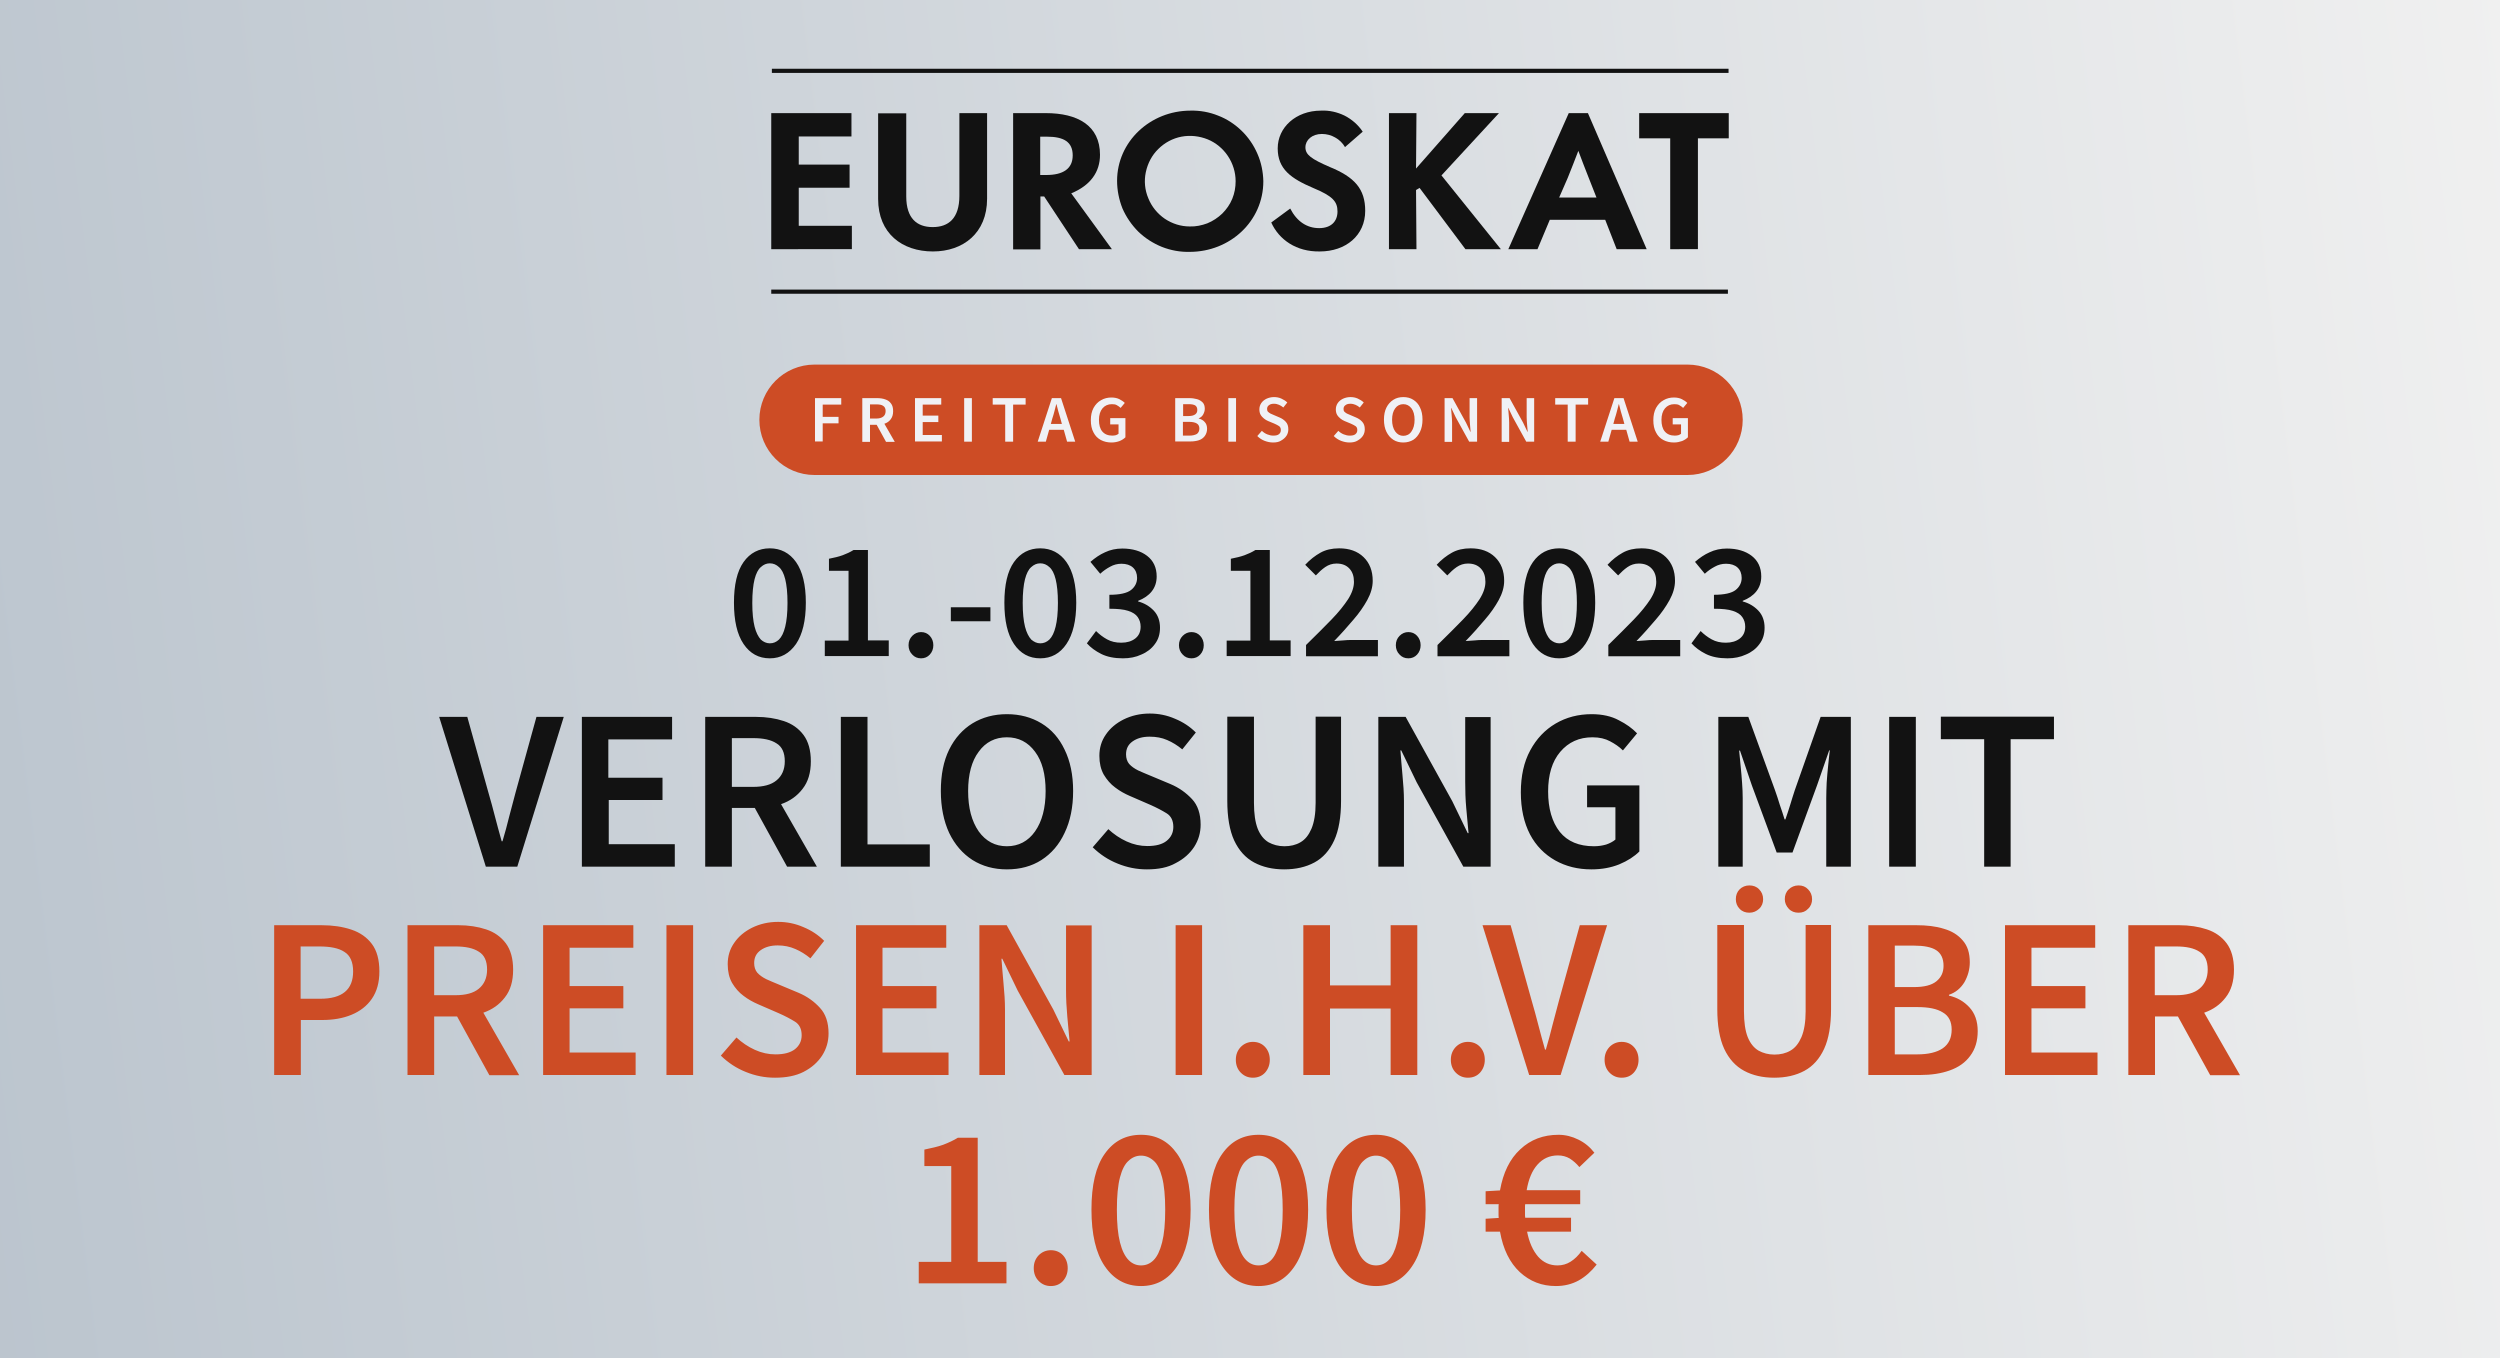
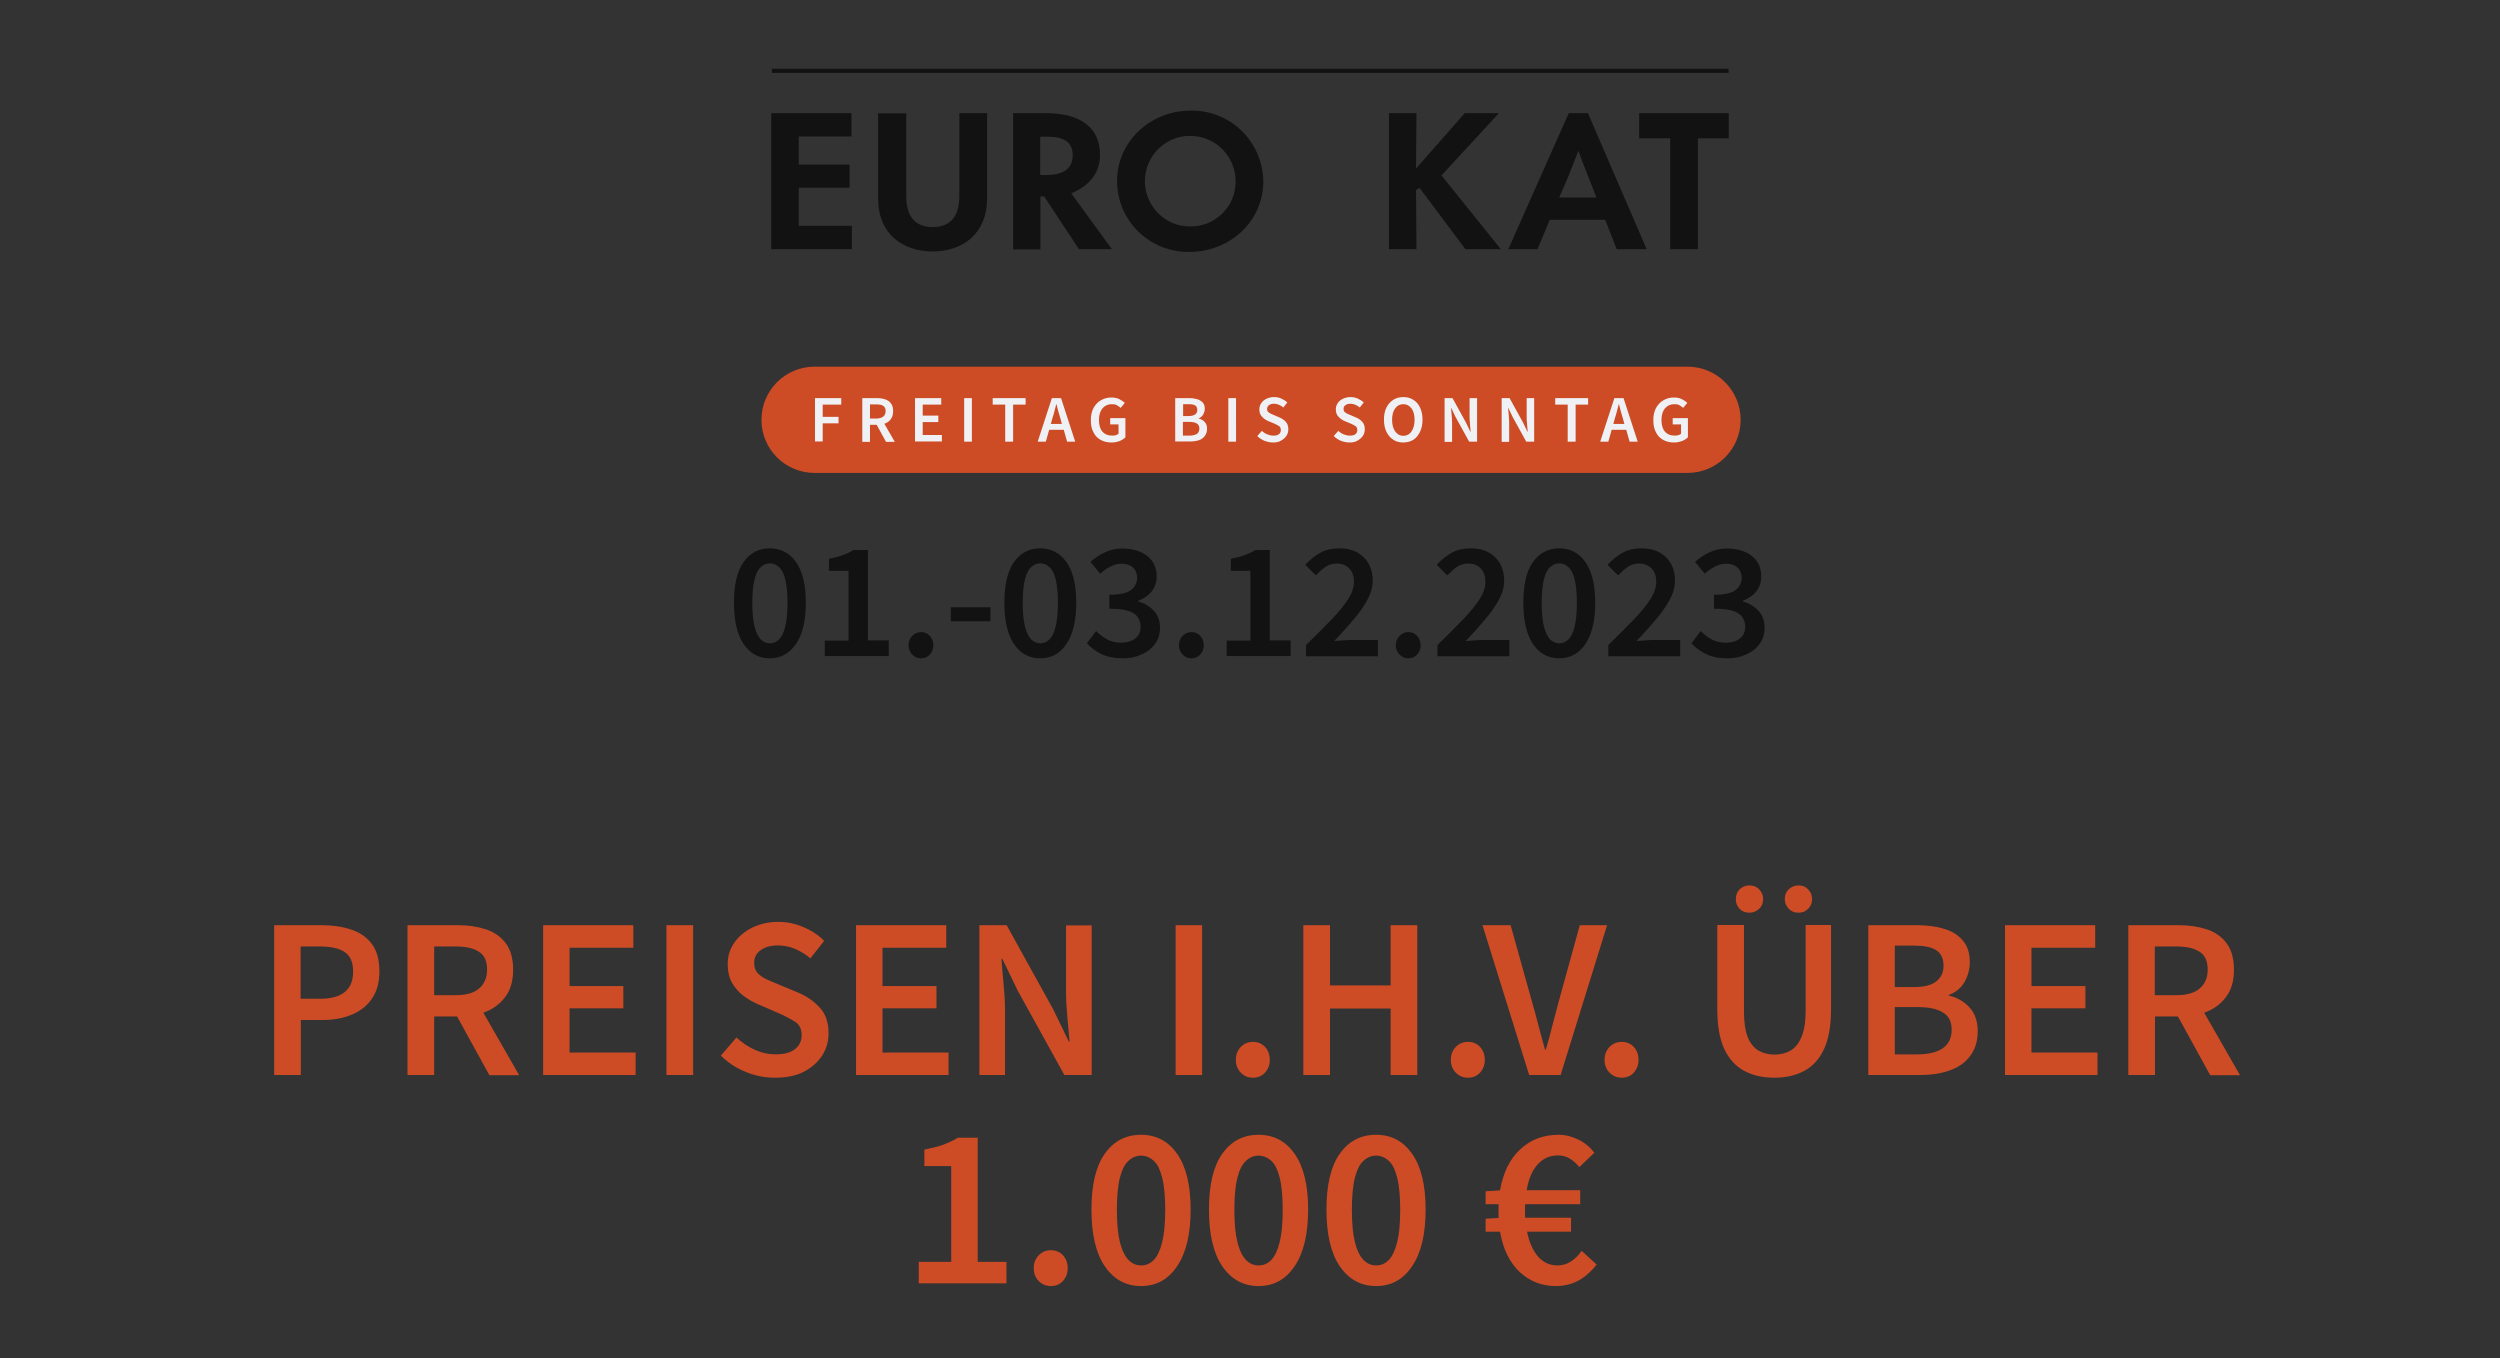
<svg xmlns="http://www.w3.org/2000/svg" version="1.1" id="Layer_1" x="0px" y="0px" viewBox="0 0 1200 652" style="enable-background:new 0 0 1200 652;" xml:space="preserve">
  <rect x="0" y="0" width="1200" height="652" fill="#333333" stroke="none" />
  <style type="text/css">
	.st0{fill:url(#SVGID_1_);}
	.st1{fill:#121212;}
	.st2{fill:#CD4C25;}
	.st3{fill:none;stroke:#CD4C25;stroke-width:2;}
	.st4{fill:#F0F1F5;}
	.st5{fill:none;stroke:#121212;stroke-width:2;stroke-miterlimit:10;}
</style>
  <linearGradient id="SVGID_1_" gradientUnits="userSpaceOnUse" x1="1269.879" y1="682.802" x2="-83.223" y2="515.548" gradientTransform="matrix(1 0 0 -1 0 1200)">
    <stop offset="0" style="stop-color:#F0F0F0" />
    <stop offset="1" style="stop-color:#B8C2CC" />
  </linearGradient>
-   <rect class="st0" width="1200" height="1200" />
  <path class="st1" d="M369.5,316c-5.3,0-9.5-2.3-12.6-6.9c-3.1-4.6-4.6-11.2-4.6-19.8s1.5-15.1,4.6-19.5c3.1-4.4,7.4-6.6,12.6-6.6  s9.5,2.2,12.6,6.6c3.1,4.4,4.7,10.9,4.7,19.5s-1.6,15.2-4.7,19.8C378.9,313.7,374.7,316,369.5,316z M369.5,308.8  c1.7,0,3.1-0.6,4.4-1.8c1.3-1.3,2.3-3.3,3-6.2c0.7-2.8,1.1-6.6,1.1-11.4s-0.4-8.6-1.1-11.4c-0.7-2.8-1.7-4.7-3-5.8  c-1.3-1.2-2.7-1.8-4.4-1.8c-1.6,0-3,0.6-4.3,1.8c-1.3,1.1-2.3,3.1-3,5.8c-0.7,2.8-1.1,6.6-1.1,11.4s0.4,8.6,1.1,11.4  c0.7,2.8,1.8,4.9,3,6.2C366.4,308.1,367.9,308.8,369.5,308.8z M395.9,315v-7.5h11.4V274h-9.4v-5.8c2.5-0.5,4.7-1,6.6-1.7  c1.9-0.7,3.6-1.5,5.2-2.5h6.9v43.4h10v7.5H395.9z M442.1,316c-1.7,0-3.1-0.6-4.2-1.8c-1.2-1.2-1.8-2.7-1.8-4.5s0.6-3.3,1.8-4.5  c1.2-1.2,2.6-1.8,4.2-1.8c1.7,0,3.1,0.6,4.2,1.8s1.7,2.7,1.7,4.5s-0.6,3.3-1.7,4.5C445.2,315.4,443.8,316,442.1,316z M456.4,298.2  v-6.7h19v6.7H456.4z M499.3,316c-5.3,0-9.5-2.3-12.6-6.9c-3.1-4.6-4.6-11.2-4.6-19.8s1.5-15.1,4.6-19.5c3.1-4.4,7.4-6.6,12.6-6.6  s9.5,2.2,12.6,6.6c3.1,4.4,4.7,10.9,4.7,19.5s-1.6,15.2-4.7,19.8C508.8,313.7,504.6,316,499.3,316z M499.3,308.8  c1.7,0,3.1-0.6,4.4-1.8c1.3-1.3,2.3-3.3,3-6.2c0.7-2.8,1.1-6.6,1.1-11.4s-0.4-8.6-1.1-11.4c-0.7-2.8-1.7-4.7-3-5.8  c-1.3-1.2-2.7-1.8-4.4-1.8c-1.6,0-3,0.6-4.3,1.8c-1.3,1.1-2.3,3.1-3,5.8c-0.7,2.8-1.1,6.6-1.1,11.4s0.4,8.6,1.1,11.4s1.8,4.9,3,6.2  C496.3,308.1,497.7,308.8,499.3,308.8z M539,316c-4.1,0-7.6-0.7-10.4-2.1c-2.8-1.4-5.1-3.1-6.9-5.1l4.4-5.9c1.5,1.5,3.3,2.9,5.3,4  c2,1.1,4.2,1.6,6.8,1.6c2.8,0,5-0.7,6.7-2c1.8-1.4,2.6-3.3,2.6-5.7c0-1.8-0.5-3.3-1.4-4.6c-0.9-1.3-2.4-2.3-4.6-3  c-2.1-0.7-5.1-1-9-1v-6.7c5,0,8.5-0.8,10.4-2.3s2.9-3.5,2.9-5.8c0-2.1-0.7-3.8-2-5c-1.3-1.2-3.2-1.8-5.5-1.8c-2,0-3.8,0.5-5.4,1.4  c-1.7,0.9-3.3,2-4.8,3.4l-4.7-5.7c2.2-1.9,4.5-3.5,7-4.6c2.5-1.2,5.3-1.8,8.3-1.8c4.9,0,8.9,1.2,11.9,3.5c3,2.3,4.6,5.6,4.6,9.9  c0,2.8-0.8,5.2-2.4,7.2c-1.5,1.9-3.7,3.4-6.5,4.5v0.3c3,0.8,5.5,2.3,7.5,4.4c2,2.1,3,4.9,3,8.2c0,3.1-0.8,5.7-2.5,7.9  c-1.6,2.2-3.8,3.9-6.5,5C545.3,315.4,542.3,316,539,316z M571.9,316c-1.7,0-3.1-0.6-4.2-1.8c-1.2-1.2-1.8-2.7-1.8-4.5  s0.6-3.3,1.8-4.5c1.2-1.2,2.6-1.8,4.2-1.8c1.7,0,3.1,0.6,4.2,1.8s1.7,2.7,1.7,4.5s-0.6,3.3-1.7,4.5C575,315.4,573.6,316,571.9,316z   M588.8,315v-7.5h11.4V274h-9.4v-5.8c2.5-0.5,4.7-1,6.6-1.7c1.9-0.7,3.6-1.5,5.2-2.5h6.9v43.4h10v7.5H588.8z M626.9,315v-5.4  c4.7-4.6,8.8-8.7,12.2-12.2c3.5-3.6,6.1-6.9,8-9.8c1.9-3,2.8-5.8,2.8-8.3c0-2.7-0.7-4.8-2.2-6.4s-3.5-2.4-6.2-2.4  c-2,0-3.8,0.6-5.4,1.7c-1.6,1.1-3.1,2.5-4.5,4l-5.1-5.1c2.3-2.5,4.8-4.4,7.3-5.8c2.5-1.4,5.5-2.1,9-2.1c4.9,0,8.8,1.4,11.7,4.2  c2.9,2.8,4.4,6.6,4.4,11.4c0,3-0.9,6.1-2.6,9.2c-1.7,3.1-3.9,6.3-6.7,9.5c-2.8,3.3-5.8,6.7-9.2,10.2c1.3-0.1,2.8-0.2,4.3-0.3  c1.5-0.2,2.9-0.2,4.2-0.2h12.5v7.8H626.9z M676,316c-1.7,0-3.1-0.6-4.2-1.8c-1.2-1.2-1.8-2.7-1.8-4.5s0.6-3.3,1.8-4.5  c1.2-1.2,2.6-1.8,4.2-1.8c1.7,0,3.1,0.6,4.2,1.8c1.1,1.2,1.7,2.7,1.7,4.5s-0.6,3.3-1.7,4.5C679.1,315.4,677.7,316,676,316z M690,315  v-5.4c4.7-4.6,8.8-8.7,12.2-12.2c3.5-3.6,6.1-6.9,8-9.8c1.9-3,2.8-5.8,2.8-8.3c0-2.7-0.7-4.8-2.2-6.4s-3.5-2.4-6.2-2.4  c-2,0-3.8,0.6-5.4,1.7c-1.6,1.1-3.1,2.5-4.5,4l-5.1-5.1c2.3-2.5,4.8-4.4,7.3-5.8c2.5-1.4,5.5-2.1,9-2.1c4.9,0,8.8,1.4,11.7,4.2  c2.9,2.8,4.4,6.6,4.4,11.4c0,3-0.9,6.1-2.6,9.2c-1.7,3.1-3.9,6.3-6.7,9.5c-2.8,3.3-5.8,6.7-9.2,10.2c1.3-0.1,2.8-0.2,4.3-0.3  c1.5-0.2,2.9-0.2,4.2-0.2h12.5v7.8H690z M748.4,316c-5.3,0-9.5-2.3-12.6-6.9c-3.1-4.6-4.6-11.2-4.6-19.8s1.5-15.1,4.6-19.5  c3.1-4.4,7.4-6.6,12.6-6.6c5.3,0,9.5,2.2,12.6,6.6c3.1,4.4,4.7,10.9,4.7,19.5s-1.6,15.2-4.7,19.8C757.9,313.7,753.7,316,748.4,316z   M748.4,308.8c1.7,0,3.1-0.6,4.4-1.8c1.3-1.3,2.3-3.3,3-6.2c0.7-2.8,1.1-6.6,1.1-11.4s-0.4-8.6-1.1-11.4c-0.7-2.8-1.7-4.7-3-5.8  c-1.3-1.2-2.7-1.8-4.4-1.8c-1.6,0-3,0.6-4.3,1.8c-1.3,1.1-2.3,3.1-3,5.8c-0.7,2.8-1.1,6.6-1.1,11.4s0.4,8.6,1.1,11.4  c0.7,2.8,1.8,4.9,3,6.2C745.4,308.1,746.8,308.8,748.4,308.8z M772,315v-5.4c4.7-4.6,8.8-8.7,12.2-12.2c3.5-3.6,6.1-6.9,8-9.8  c1.9-3,2.8-5.8,2.8-8.3c0-2.7-0.7-4.8-2.2-6.4s-3.5-2.4-6.2-2.4c-2,0-3.8,0.6-5.4,1.7c-1.6,1.1-3.1,2.5-4.5,4l-5.1-5.1  c2.3-2.5,4.8-4.4,7.3-5.8c2.5-1.4,5.5-2.1,9-2.1c4.9,0,8.8,1.4,11.7,4.2c2.9,2.8,4.4,6.6,4.4,11.4c0,3-0.9,6.1-2.6,9.2  c-1.7,3.1-3.9,6.3-6.7,9.5c-2.8,3.3-5.8,6.7-9.2,10.2c1.3-0.1,2.8-0.2,4.3-0.3c1.5-0.2,2.9-0.2,4.2-0.2h12.5v7.8H772z M829.2,316  c-4.1,0-7.6-0.7-10.4-2.1c-2.8-1.4-5.1-3.1-6.9-5.1l4.4-5.9c1.5,1.5,3.3,2.9,5.3,4c2,1.1,4.2,1.6,6.8,1.6c2.8,0,5-0.7,6.7-2  c1.8-1.4,2.6-3.3,2.6-5.7c0-1.8-0.5-3.3-1.4-4.6c-0.9-1.3-2.4-2.3-4.6-3c-2.1-0.7-5.1-1-9-1v-6.7c5,0,8.5-0.8,10.4-2.3  s2.9-3.5,2.9-5.8c0-2.1-0.7-3.8-2-5c-1.3-1.2-3.2-1.8-5.5-1.8c-2,0-3.8,0.5-5.4,1.4c-1.7,0.9-3.3,2-4.8,3.4l-4.7-5.7  c2.2-1.9,4.5-3.5,7-4.6c2.5-1.2,5.3-1.8,8.3-1.8c4.9,0,8.9,1.2,11.9,3.5c3,2.3,4.6,5.6,4.6,9.9c0,2.8-0.8,5.2-2.4,7.2  c-1.5,1.9-3.7,3.4-6.5,4.5v0.3c3,0.8,5.5,2.3,7.5,4.4s3,4.9,3,8.2c0,3.1-0.8,5.7-2.5,7.9c-1.6,2.2-3.8,3.9-6.5,5  C835.4,315.4,832.5,316,829.2,316z" />
-   <path class="st1" d="M233.2,416l-22.4-71.9h13.5l10.1,36.2c1.2,4,2.2,7.9,3.2,11.7c1,3.7,2,7.7,3.2,11.8h0.4c1.2-4.1,2.3-8,3.2-11.8  c1-3.7,2-7.6,3.1-11.7l10-36.2h13.1L248.3,416H233.2z M279.3,416v-71.9h43.3v10.8h-30.6v18.4H318V384h-25.8v21.2h31.7V416H279.3z   M338.5,416v-71.9h24.3c5,0,9.5,0.7,13.4,2c4,1.3,7.2,3.6,9.5,6.7c2.3,3.1,3.5,7.3,3.5,12.6c0,5.5-1.3,9.9-4,13.3  c-2.6,3.4-6,5.8-10.3,7.3l17.2,30h-14.3l-15.5-28.2h-11V416H338.5z M351.3,377.7h10.2c4.9,0,8.7-1,11.2-3.1c2.6-2.1,4-5.2,4-9.2  c0-4.1-1.3-7-4-8.6c-2.6-1.7-6.3-2.5-11.2-2.5h-10.2V377.7z M403.6,416v-71.9h12.8v61.2h29.9V416H403.6z M483.3,417.3  c-6.2,0-11.7-1.5-16.5-4.5c-4.8-3.1-8.5-7.4-11.2-13c-2.6-5.6-4-12.4-4-20.1c0-7.8,1.3-14.4,4-19.9c2.7-5.5,6.5-9.7,11.2-12.6  c4.8-2.9,10.3-4.4,16.5-4.4c6.3,0,11.8,1.5,16.6,4.4c4.8,2.9,8.5,7.1,11.1,12.6c2.7,5.5,4.1,12.1,4.1,19.9c0,7.8-1.4,14.5-4.1,20.1  c-2.6,5.6-6.3,9.9-11.1,13C495.2,415.8,489.7,417.3,483.3,417.3z M483.3,406.2c5.6,0,10.2-2.4,13.5-7.1c3.4-4.8,5.1-11.3,5.1-19.4  c0-8.1-1.7-14.4-5.1-18.9c-3.4-4.6-7.9-6.9-13.5-6.9c-5.6,0-10.2,2.3-13.5,6.9c-3.4,4.5-5.1,10.9-5.1,18.9c0,8.1,1.7,14.5,5.1,19.4  C473.2,403.8,477.7,406.2,483.3,406.2z M550.5,417.3c-4.8,0-9.5-0.9-14.1-2.8c-4.5-1.8-8.4-4.4-11.9-7.8l7.5-8.7  c2.6,2.4,5.5,4.4,8.8,5.9c3.3,1.5,6.6,2.2,9.9,2.2c4.1,0,7.2-0.8,9.3-2.5c2.1-1.7,3.2-3.9,3.2-6.7c0-3-1.1-5.2-3.2-6.5  c-2.1-1.3-4.7-2.7-7.9-4.1l-9.9-4.3c-2.3-1-4.7-2.3-6.9-4c-2.2-1.6-4-3.7-5.5-6.2c-1.4-2.5-2.1-5.5-2.1-9c0-3.8,1-7.2,3.1-10.2  c2.1-3.1,5-5.5,8.6-7.3c3.7-1.8,7.8-2.8,12.5-2.8c4.2,0,8.2,0.8,12.1,2.5c3.9,1.6,7.2,3.8,10,6.6l-6.5,8.1c-2.3-1.9-4.7-3.4-7.3-4.5  c-2.5-1.1-5.3-1.6-8.4-1.6c-3.4,0-6.1,0.8-8.2,2.3c-2.1,1.5-3.1,3.5-3.1,6.2c0,1.8,0.5,3.4,1.5,4.6c1.1,1.2,2.5,2.2,4.3,3.1  c1.8,0.8,3.6,1.6,5.6,2.4l9.8,4.1c4.3,1.8,7.7,4.3,10.5,7.3c2.7,2.9,4.1,7,4.1,12.2c0,3.9-1,7.4-3.1,10.7c-2.1,3.2-5,5.8-8.9,7.8  C560.6,416.4,556,417.3,550.5,417.3z M616.4,417.3c-5.5,0-10.3-1.1-14.4-3.3c-4.1-2.2-7.3-5.7-9.6-10.6c-2.2-4.8-3.3-11.2-3.3-19  v-40.4h12.8v41.4c0,5.2,0.6,9.3,1.8,12.4c1.2,3,3,5.2,5.2,6.5c2.2,1.2,4.7,1.9,7.6,1.9c2.9,0,5.5-0.6,7.7-1.9c2.3-1.3,4-3.5,5.3-6.5  c1.3-3.1,2-7.2,2-12.4v-41.4h12.2v40.4c0,7.8-1.1,14.2-3.3,19s-5.4,8.4-9.5,10.6C626.8,416.2,622,417.3,616.4,417.3z M661.6,416  v-71.9h13.1l22.4,40.5l7.4,15.3h0.4c-0.3-3.7-0.7-7.7-1.1-12c-0.4-4.3-0.5-8.5-0.5-12.5v-31.2h12.2V416h-13.1l-22.4-40.5l-7.4-15.3  h-0.4c0.3,3.8,0.6,7.8,1,12c0.4,4.2,0.7,8.3,0.7,12.3V416H661.6z M763.9,417.3c-6.5,0-12.2-1.4-17.4-4.3c-5.1-2.9-9.2-7-12.1-12.5  c-2.9-5.6-4.4-12.3-4.4-20.2c0-7.8,1.5-14.6,4.5-20.1c3-5.6,7.1-9.9,12.2-12.9c5.1-3,10.9-4.5,17.3-4.5c5.1,0,9.5,1,13,2.9  c3.6,1.8,6.5,3.9,8.8,6.3l-6.8,8.2c-1.8-1.8-3.9-3.2-6.2-4.4c-2.2-1.2-5-1.9-8.4-1.9c-6.4,0-11.5,2.3-15.5,7c-3.9,4.6-5.8,11-5.8,19  c0,8.2,1.9,14.7,5.6,19.4c3.7,4.6,9.2,6.9,16.4,6.9c2.1,0,4-0.3,5.8-0.8c1.8-0.6,3.3-1.4,4.5-2.4v-15.5h-13.6v-10.5h25.1v31.7  c-2.4,2.4-5.6,4.5-9.7,6.2C773.2,416.5,768.8,417.3,763.9,417.3z M824.8,416v-71.9h14.4l12.8,35.2c0.8,2.3,1.6,4.6,2.3,7  c0.8,2.3,1.6,4.7,2.3,7h0.4c0.8-2.3,1.6-4.7,2.3-7c0.7-2.4,1.5-4.8,2.2-7l12.4-35.2h14.5V416h-11.8v-32.9c0-2.3,0.1-4.7,0.2-7.4  c0.2-2.7,0.4-5.4,0.7-8.1c0.3-2.7,0.5-5.2,0.8-7.4H878l-5.8,16.7l-11.8,32.3h-7.6L840.9,377l-5.7-16.7h-0.4c0.2,2.2,0.4,4.7,0.7,7.4  c0.3,2.7,0.5,5.4,0.7,8.1c0.2,2.6,0.3,5.1,0.3,7.4V416H824.8z M906.8,416v-71.9h12.8V416H906.8z M952.4,416v-61.2h-20.8v-10.8h54.3  v10.8h-20.8V416H952.4z" />
  <path class="st2" d="M131.6,516v-71.9h22.7c5.4,0,10.1,0.7,14.3,2.1c4.2,1.4,7.5,3.7,9.9,6.9s3.6,7.6,3.6,13.2  c0,5.3-1.2,9.6-3.6,13.1s-5.7,6-9.8,7.7c-4.1,1.7-8.8,2.5-14,2.5h-10.3V516H131.6z M144.3,479.4h9.4c10.6,0,15.8-4.4,15.8-13.1  c0-4.5-1.4-7.7-4.2-9.4c-2.7-1.8-6.7-2.6-12.1-2.6h-8.9V479.4z M195.6,516v-71.9h24.3c5,0,9.5,0.7,13.4,2c4,1.3,7.2,3.6,9.5,6.7  c2.3,3.1,3.5,7.3,3.5,12.7c0,5.5-1.3,9.9-4,13.3c-2.6,3.4-6,5.8-10.3,7.3l17.2,30h-14.3l-15.5-28.2h-11V516H195.6z M208.4,477.7  h10.2c4.9,0,8.7-1,11.2-3.1c2.6-2.1,4-5.2,4-9.2c0-4.1-1.3-7-4-8.6c-2.6-1.7-6.3-2.5-11.2-2.5h-10.2V477.7z M260.7,516v-71.9H304  v10.8h-30.6v18.4h25.8V484h-25.8v21.2h31.7V516H260.7z M319.9,516v-71.9h12.8V516H319.9z M372,517.3c-4.8,0-9.5-0.9-14.1-2.8  c-4.5-1.8-8.4-4.4-11.9-7.8l7.5-8.7c2.6,2.4,5.5,4.4,8.8,5.9c3.3,1.5,6.6,2.2,9.9,2.2c4.1,0,7.2-0.8,9.4-2.5  c2.1-1.7,3.2-3.9,3.2-6.7c0-3-1.1-5.2-3.2-6.5c-2.1-1.3-4.7-2.7-7.9-4.1l-9.9-4.3c-2.3-1-4.7-2.3-6.9-4c-2.2-1.6-4-3.7-5.5-6.2  c-1.4-2.5-2.1-5.5-2.1-9c0-3.8,1-7.2,3.1-10.2c2.1-3.1,5-5.5,8.6-7.3c3.7-1.8,7.8-2.8,12.5-2.8c4.2,0,8.2,0.8,12.1,2.5  c3.9,1.6,7.2,3.8,10,6.6L389,460c-2.3-1.9-4.7-3.4-7.3-4.5c-2.5-1.1-5.3-1.7-8.4-1.7c-3.4,0-6.1,0.8-8.2,2.3  c-2.1,1.5-3.1,3.5-3.1,6.2c0,1.8,0.5,3.4,1.5,4.6c1.1,1.2,2.5,2.2,4.3,3.1c1.8,0.8,3.6,1.6,5.6,2.4l9.8,4.1  c4.3,1.8,7.7,4.3,10.4,7.3c2.7,2.9,4.1,7,4.1,12.2c0,3.9-1,7.4-3.1,10.7c-2.1,3.2-5,5.8-8.9,7.8C382,516.4,377.4,517.3,372,517.3z   M410.9,516v-71.9h43.3v10.8h-30.6v18.4h25.9V484h-25.9v21.2h31.7V516H410.9z M470.1,516v-71.9h13.1l22.4,40.5l7.4,15.3h0.4  c-0.3-3.7-0.7-7.7-1.1-12c-0.4-4.3-0.6-8.5-0.6-12.5v-31.2H524V516h-13.1l-22.4-40.5l-7.4-15.3h-0.4c0.3,3.8,0.6,7.8,1,12  c0.4,4.2,0.7,8.3,0.7,12.3V516H470.1z M564.3,516v-71.9H577V516H564.3z M601.4,517.3c-2.3,0-4.2-0.8-5.8-2.4  c-1.6-1.6-2.4-3.7-2.4-6.2s0.8-4.5,2.4-6.2c1.6-1.6,3.6-2.4,5.8-2.4c2.3,0,4.3,0.8,5.8,2.4c1.5,1.6,2.3,3.7,2.3,6.2  s-0.8,4.5-2.3,6.2C605.7,516.5,603.7,517.3,601.4,517.3z M625.6,516v-71.9h12.8V473h29.1v-28.9h12.8V516h-12.8v-31.9h-29.1V516  H625.6z M704.6,517.3c-2.3,0-4.2-0.8-5.8-2.4c-1.6-1.6-2.4-3.7-2.4-6.2s0.8-4.5,2.4-6.2c1.6-1.6,3.6-2.4,5.8-2.4  c2.3,0,4.3,0.8,5.8,2.4c1.5,1.6,2.3,3.7,2.3,6.2s-0.8,4.5-2.3,6.2C708.9,516.5,707,517.3,704.6,517.3z M734,516l-22.4-71.9h13.5  l10.1,36.2c1.2,4,2.2,7.9,3.2,11.7c1,3.7,2,7.7,3.2,11.8h0.4c1.2-4.1,2.3-8,3.2-11.8c1-3.7,2-7.6,3.1-11.7l10-36.2h13.1L749.1,516  H734z M778.4,517.3c-2.3,0-4.2-0.8-5.8-2.4c-1.6-1.6-2.4-3.7-2.4-6.2s0.8-4.5,2.4-6.2c1.6-1.6,3.6-2.4,5.8-2.4  c2.3,0,4.3,0.8,5.8,2.4c1.5,1.6,2.3,3.7,2.3,6.2s-0.8,4.5-2.3,6.2C782.7,516.5,780.8,517.3,778.4,517.3z M851.6,517.3  c-5.5,0-10.3-1.1-14.4-3.3c-4.1-2.2-7.3-5.7-9.6-10.6c-2.2-4.8-3.3-11.2-3.3-19v-40.4h12.8v41.4c0,5.2,0.6,9.4,1.8,12.4  c1.2,3,3,5.2,5.2,6.5c2.2,1.2,4.7,1.9,7.6,1.9c2.9,0,5.5-0.6,7.7-1.9c2.3-1.3,4-3.5,5.3-6.5c1.3-3.1,2-7.2,2-12.4v-41.4h12.2v40.4  c0,7.8-1.1,14.2-3.3,19c-2.2,4.8-5.4,8.4-9.5,10.6C862,516.2,857.2,517.3,851.6,517.3z M839.7,438.1c-1.9,0-3.5-0.6-4.7-1.9  c-1.2-1.2-1.8-2.8-1.8-4.6c0-1.9,0.6-3.5,1.8-4.7c1.2-1.2,2.8-1.9,4.7-1.9s3.5,0.6,4.7,1.9c1.2,1.2,1.9,2.8,1.9,4.7  c0,1.8-0.6,3.4-1.9,4.6S841.6,438.1,839.7,438.1z M863.3,438.1c-1.9,0-3.5-0.6-4.7-1.9s-1.9-2.8-1.9-4.6c0-1.9,0.6-3.5,1.9-4.7  c1.2-1.2,2.8-1.9,4.7-1.9c1.9,0,3.4,0.6,4.6,1.9c1.2,1.2,1.9,2.8,1.9,4.7c0,1.8-0.6,3.4-1.9,4.6  C866.7,437.5,865.2,438.1,863.3,438.1z M896.8,516v-71.9h23c5,0,9.4,0.5,13.2,1.7c3.9,1.1,6.9,3,9.1,5.6c2.3,2.6,3.4,6,3.4,10.5  c0,3.4-0.9,6.6-2.6,9.6c-1.8,2.9-4.2,4.9-7.4,6v0.4c4,0.9,7.2,2.8,9.8,5.6c2.6,2.8,4,6.6,4,11.4c0,4.8-1.2,8.7-3.6,11.9  c-2.3,3.2-5.6,5.5-9.8,7c-4.2,1.5-8.9,2.2-14.2,2.2H896.8z M909.5,473.8h9.1c5,0,8.6-0.9,10.9-2.8s3.4-4.3,3.4-7.4  c0-3.5-1.2-6-3.5-7.5c-2.3-1.5-5.9-2.2-10.6-2.2h-9.3V473.8z M909.5,506.1h10.8c5.3,0,9.4-1,12.2-2.9c2.9-2,4.3-5,4.3-9  c0-3.8-1.4-6.6-4.2-8.2c-2.8-1.8-6.9-2.6-12.3-2.6h-10.8V506.1z M962.4,516v-71.9h43.3v10.8h-30.6v18.4h25.9V484h-25.9v21.2h31.7  V516H962.4z M1021.6,516v-71.9h24.3c5,0,9.5,0.7,13.4,2c4,1.3,7.2,3.6,9.5,6.7c2.3,3.1,3.5,7.3,3.5,12.7c0,5.5-1.3,9.9-4,13.3  c-2.6,3.4-6,5.8-10.3,7.3l17.2,30h-14.3l-15.5-28.2h-11V516H1021.6z M1034.3,477.7h10.2c4.9,0,8.7-1,11.2-3.1c2.6-2.1,4-5.2,4-9.2  c0-4.1-1.3-7-4-8.6c-2.6-1.7-6.3-2.5-11.2-2.5h-10.2V477.7z M441,616v-10.3h15.6v-46h-12.9v-7.9c3.4-0.7,6.5-1.4,9-2.3  c2.6-1,5-2.1,7.1-3.4h9.5v59.6h13.8V616H441z M504.4,617.3c-2.3,0-4.2-0.8-5.8-2.4c-1.6-1.6-2.4-3.7-2.4-6.2s0.8-4.5,2.4-6.2  c1.6-1.6,3.6-2.4,5.8-2.4c2.3,0,4.3,0.8,5.8,2.4c1.5,1.6,2.3,3.7,2.3,6.2s-0.8,4.5-2.3,6.2C508.7,616.5,506.8,617.3,504.4,617.3z   M547.7,617.3c-7.3,0-13.1-3.2-17.4-9.5c-4.3-6.3-6.4-15.4-6.4-27.2s2.1-20.8,6.4-26.8c4.3-6.1,10.1-9.1,17.4-9.1s13,3,17.3,9.1  c4.3,6.1,6.5,15,6.5,26.8s-2.2,20.9-6.5,27.2C560.7,614.2,555,617.3,547.7,617.3z M547.7,607.4c2.3,0,4.3-0.8,6-2.5  c1.8-1.8,3.1-4.6,4.1-8.5c1-3.9,1.5-9.1,1.5-15.7s-0.5-11.8-1.5-15.6c-1-3.8-2.3-6.5-4.1-8c-1.8-1.6-3.8-2.4-6-2.4  c-2.2,0-4.2,0.8-5.9,2.4c-1.8,1.5-3.2,4.2-4.2,8s-1.5,9-1.5,15.6s0.5,11.8,1.5,15.7c1,3.9,2.4,6.7,4.2,8.5  C543.5,606.6,545.5,607.4,547.7,607.4z M604.1,617.3c-7.3,0-13.1-3.2-17.4-9.5c-4.3-6.3-6.4-15.4-6.4-27.2s2.1-20.8,6.4-26.8  c4.3-6.1,10.1-9.1,17.4-9.1c7.3,0,13,3,17.3,9.1c4.3,6.1,6.5,15,6.5,26.8s-2.2,20.9-6.5,27.2C617.1,614.2,611.4,617.3,604.1,617.3z   M604.1,607.4c2.3,0,4.3-0.8,6-2.5c1.8-1.8,3.1-4.6,4.1-8.5c1-3.9,1.5-9.1,1.5-15.7s-0.5-11.8-1.5-15.6c-1-3.8-2.3-6.5-4.1-8  c-1.8-1.6-3.8-2.4-6-2.4c-2.2,0-4.2,0.8-5.9,2.4c-1.8,1.5-3.2,4.2-4.2,8c-1,3.8-1.5,9-1.5,15.6s0.5,11.8,1.5,15.7  c1,3.9,2.4,6.7,4.2,8.5C599.9,606.6,601.9,607.4,604.1,607.4z M660.5,617.3c-7.3,0-13.1-3.2-17.4-9.5c-4.3-6.3-6.4-15.4-6.4-27.2  s2.1-20.8,6.4-26.8c4.3-6.1,10.1-9.1,17.4-9.1s13,3,17.3,9.1c4.3,6.1,6.5,15,6.5,26.8s-2.2,20.9-6.5,27.2  C673.5,614.2,667.8,617.3,660.5,617.3z M660.5,607.4c2.3,0,4.3-0.8,6-2.5c1.8-1.8,3.1-4.6,4.1-8.5c1-3.9,1.5-9.1,1.5-15.7  s-0.5-11.8-1.5-15.6c-1-3.8-2.3-6.5-4.1-8c-1.8-1.6-3.8-2.4-6-2.4c-2.2,0-4.2,0.8-5.9,2.4c-1.8,1.5-3.2,4.2-4.2,8  c-1,3.8-1.5,9-1.5,15.6s0.5,11.8,1.5,15.7c1,3.9,2.4,6.7,4.2,8.5C656.3,606.6,658.3,607.4,660.5,607.4z M746.8,617.3  c-6.7,0-12.4-2.2-17.3-6.7c-4.8-4.5-8-10.9-9.5-19.4h-6.9v-6.2l6.3-0.4c-0.1-0.6-0.1-1.1-0.1-1.7c0-0.6,0-1.2,0-1.8  c0-0.6,0-1.1,0-1.6s0-1,0.1-1.5h-6.3v-6.2l6.9-0.4c1.5-8.5,4.7-15.1,9.7-19.7c5-4.7,11.1-7,18.4-7c3.3,0,6.5,0.8,9.5,2.3  c3.1,1.5,5.6,3.6,7.7,6.3l-7.2,6.9c-1.4-1.7-2.9-3-4.6-4.1c-1.7-1-3.6-1.5-5.7-1.5c-4,0-7.2,1.5-9.8,4.4c-2.6,2.9-4.3,7-5.2,12.3  h25.7v6.7h-26.4c-0.1,0.4-0.1,0.9-0.1,1.3s0,0.9,0,1.4c0,0.7,0,1.3,0,2c0,0.6,0,1.2,0.1,1.8h22v6.7H733c1,5.1,2.8,9.1,5.3,12  c2.5,2.8,5.6,4.2,9.3,4.2c2.3,0,4.4-0.6,6.3-1.8c1.9-1.2,3.7-2.9,5.3-5.2l7.2,6.6c-2.5,3.2-5.4,5.8-8.6,7.6  C754.5,616.4,750.9,617.3,746.8,617.3z" />
  <path class="st2" d="M391,176h419c14.1,0,25.5,11.4,25.5,25.5l0,0c0,14.1-11.4,25.5-25.5,25.5H391c-14.1,0-25.5-11.4-25.5-25.5l0,0  C365.5,187.4,376.9,176,391,176z" />
-   <path class="st3" d="M391,176h419c14.1,0,25.5,11.4,25.5,25.5l0,0c0,14.1-11.4,25.5-25.5,25.5H391c-14.1,0-25.5-11.4-25.5-25.5l0,0  C365.5,187.4,376.9,176,391,176z" />
  <path class="st4" d="M391.2,212v-20.9h12.6v3.1h-8.9v5.9h7.6v3.1h-7.6v8.7H391.2z M413.9,212v-20.9h7.1c1.4,0,2.8,0.2,3.9,0.6  c1.2,0.4,2.1,1,2.8,2c0.7,0.9,1,2.1,1,3.7c0,1.6-0.4,2.9-1.2,3.9c-0.7,1-1.8,1.7-3,2.1l5,8.7h-4.2l-4.5-8.2h-3.2v8.2H413.9z   M417.6,200.9h3c1.4,0,2.5-0.3,3.3-0.9c0.8-0.6,1.2-1.5,1.2-2.7c0-1.2-0.4-2-1.2-2.5c-0.7-0.5-1.8-0.7-3.3-0.7h-3V200.9z M439.2,212  v-20.9h12.6v3.1h-8.9v5.3h7.5v3.1h-7.5v6.2h9.2v3.1H439.2z M462.8,212v-20.9h3.7V212H462.8z M482.5,212v-17.8h-6v-3.1h15.8v3.1h-6  V212H482.5z M505.1,200.9l-0.7,2.6h5.3l-0.7-2.6c-0.3-1.1-0.7-2.3-1-3.4c-0.3-1.2-0.6-2.3-0.9-3.5H507c-0.3,1.2-0.6,2.3-0.9,3.5  C505.8,198.6,505.5,199.8,505.1,200.9z M498.1,212l6.8-20.9h4.4l6.8,20.9h-3.9l-1.6-5.7h-7l-1.6,5.7H498.1z M533.5,212.4  c-1.9,0-3.6-0.4-5.1-1.2c-1.5-0.8-2.7-2-3.5-3.6c-0.9-1.6-1.3-3.6-1.3-5.9c0-2.3,0.4-4.2,1.3-5.9c0.9-1.6,2.1-2.9,3.6-3.7  c1.5-0.9,3.2-1.3,5-1.3c1.5,0,2.8,0.3,3.8,0.8c1,0.5,1.9,1.1,2.6,1.8l-2,2.4c-0.5-0.5-1.1-0.9-1.8-1.3c-0.6-0.4-1.5-0.5-2.4-0.5  c-1.9,0-3.4,0.7-4.5,2c-1.1,1.3-1.7,3.2-1.7,5.5c0,2.4,0.5,4.3,1.6,5.6c1.1,1.3,2.7,2,4.8,2c0.6,0,1.2-0.1,1.7-0.2  c0.5-0.2,1-0.4,1.3-0.7v-4.5h-4v-3h7.3v9.2c-0.7,0.7-1.6,1.3-2.8,1.8C536.3,212.1,535,212.4,533.5,212.4z M564.1,212v-20.9h6.7  c1.5,0,2.7,0.2,3.8,0.5c1.1,0.3,2,0.9,2.7,1.6c0.7,0.7,1,1.8,1,3c0,1-0.3,1.9-0.8,2.8c-0.5,0.9-1.2,1.4-2.1,1.8v0.1  c1.2,0.3,2.1,0.8,2.8,1.6c0.8,0.8,1.2,1.9,1.2,3.3c0,1.4-0.4,2.5-1.1,3.5c-0.7,0.9-1.6,1.6-2.8,2c-1.2,0.4-2.6,0.6-4.1,0.6H564.1z   M567.8,199.7h2.7c1.5,0,2.5-0.3,3.2-0.8c0.7-0.5,1-1.2,1-2.1c0-1-0.3-1.7-1-2.2c-0.7-0.4-1.7-0.6-3.1-0.6h-2.7V199.7z M567.8,209.1  h3.1c1.5,0,2.7-0.3,3.6-0.8c0.8-0.6,1.2-1.5,1.2-2.6c0-1.1-0.4-1.9-1.2-2.4c-0.8-0.5-2-0.8-3.6-0.8h-3.1V209.1z M589.6,212v-20.9  h3.7V212H589.6z M611.1,212.4c-1.4,0-2.8-0.3-4.1-0.8c-1.3-0.5-2.5-1.3-3.5-2.3l2.2-2.5c0.7,0.7,1.6,1.3,2.6,1.7  c1,0.4,1.9,0.6,2.9,0.6c1.2,0,2.1-0.2,2.7-0.7c0.6-0.5,0.9-1.1,0.9-2c0-0.9-0.3-1.5-0.9-1.9c-0.6-0.4-1.4-0.8-2.3-1.2l-2.9-1.2  c-0.7-0.3-1.4-0.7-2-1.2c-0.6-0.5-1.2-1.1-1.6-1.8c-0.4-0.7-0.6-1.6-0.6-2.6c0-1.1,0.3-2.1,0.9-3c0.6-0.9,1.5-1.6,2.5-2.1  c1.1-0.5,2.3-0.8,3.6-0.8c1.2,0,2.4,0.2,3.5,0.7c1.1,0.5,2.1,1.1,2.9,1.9l-1.9,2.4c-0.7-0.6-1.4-1-2.1-1.3c-0.7-0.3-1.5-0.5-2.4-0.5  c-1,0-1.8,0.2-2.4,0.7c-0.6,0.4-0.9,1-0.9,1.8c0,0.5,0.1,1,0.4,1.3c0.3,0.3,0.7,0.6,1.2,0.9c0.5,0.2,1.1,0.5,1.6,0.7l2.8,1.2  c1.2,0.5,2.2,1.2,3,2.1c0.8,0.9,1.2,2,1.2,3.6c0,1.1-0.3,2.2-0.9,3.1c-0.6,0.9-1.5,1.7-2.6,2.3C614,212.1,612.7,212.4,611.1,212.4z   M647.8,212.4c-1.4,0-2.8-0.3-4.1-0.8c-1.3-0.5-2.5-1.3-3.5-2.3l2.2-2.5c0.7,0.7,1.6,1.3,2.6,1.7c1,0.4,1.9,0.6,2.9,0.6  c1.2,0,2.1-0.2,2.7-0.7c0.6-0.5,0.9-1.1,0.9-2c0-0.9-0.3-1.5-0.9-1.9c-0.6-0.4-1.4-0.8-2.3-1.2l-2.9-1.2c-0.7-0.3-1.4-0.7-2-1.2  c-0.6-0.5-1.2-1.1-1.6-1.8c-0.4-0.7-0.6-1.6-0.6-2.6c0-1.1,0.3-2.1,0.9-3c0.6-0.9,1.5-1.6,2.5-2.1c1.1-0.5,2.3-0.8,3.6-0.8  c1.2,0,2.4,0.2,3.5,0.7c1.1,0.5,2.1,1.1,2.9,1.9l-1.9,2.4c-0.7-0.6-1.4-1-2.1-1.3c-0.7-0.3-1.5-0.5-2.4-0.5c-1,0-1.8,0.2-2.4,0.7  c-0.6,0.4-0.9,1-0.9,1.8c0,0.5,0.1,1,0.4,1.3c0.3,0.3,0.7,0.6,1.2,0.9c0.5,0.2,1.1,0.5,1.6,0.7l2.8,1.2c1.2,0.5,2.2,1.2,3,2.1  c0.8,0.9,1.2,2,1.2,3.6c0,1.1-0.3,2.2-0.9,3.1c-0.6,0.9-1.5,1.7-2.6,2.3C650.7,212.1,649.3,212.4,647.8,212.4z M673.6,212.4  c-1.8,0-3.4-0.4-4.8-1.3c-1.4-0.9-2.5-2.2-3.3-3.8c-0.8-1.6-1.2-3.6-1.2-5.9s0.4-4.2,1.2-5.8c0.8-1.6,1.9-2.8,3.3-3.7  c1.4-0.9,3-1.3,4.8-1.3c1.8,0,3.4,0.4,4.8,1.3c1.4,0.9,2.5,2.1,3.2,3.7c0.8,1.6,1.2,3.5,1.2,5.8s-0.4,4.2-1.2,5.9  c-0.8,1.6-1.8,2.9-3.2,3.8C677.1,211.9,675.4,212.4,673.6,212.4z M673.6,209.2c1.6,0,3-0.7,3.9-2.1c1-1.4,1.5-3.3,1.5-5.6  s-0.5-4.2-1.5-5.5c-1-1.3-2.3-2-3.9-2s-3,0.7-3.9,2c-1,1.3-1.5,3.2-1.5,5.5s0.5,4.2,1.5,5.6C670.7,208.5,672,209.2,673.6,209.2z   M693.4,212v-20.9h3.8l6.5,11.8l2.1,4.4h0.1c-0.1-1.1-0.2-2.2-0.3-3.5c-0.1-1.3-0.2-2.5-0.2-3.6v-9.1h3.6V212h-3.8l-6.5-11.8  l-2.1-4.4h-0.1c0.1,1.1,0.2,2.3,0.3,3.5c0.1,1.2,0.2,2.4,0.2,3.6v9.2H693.4z M720.8,212v-20.9h3.8l6.5,11.8l2.1,4.4h0.1  c-0.1-1.1-0.2-2.2-0.3-3.5c-0.1-1.3-0.2-2.5-0.2-3.6v-9.1h3.6V212h-3.8l-6.5-11.8l-2.1-4.4h-0.1c0.1,1.1,0.2,2.3,0.3,3.5  c0.1,1.2,0.2,2.4,0.2,3.6v9.2H720.8z M752.5,212v-17.8h-6v-3.1h15.8v3.1h-6V212H752.5z M775.1,200.9l-0.7,2.6h5.3l-0.7-2.6  c-0.3-1.1-0.7-2.3-1-3.4c-0.3-1.2-0.6-2.3-0.9-3.5H777c-0.3,1.2-0.6,2.3-0.9,3.5C775.8,198.6,775.5,199.8,775.1,200.9z M768.1,212  l6.8-20.9h4.4l6.8,20.9h-3.9l-1.6-5.7h-7l-1.6,5.7H768.1z M803.5,212.4c-1.9,0-3.6-0.4-5.1-1.2c-1.5-0.8-2.7-2-3.5-3.6  c-0.9-1.6-1.3-3.6-1.3-5.9c0-2.3,0.4-4.2,1.3-5.9c0.9-1.6,2.1-2.9,3.6-3.7c1.5-0.9,3.2-1.3,5-1.3c1.5,0,2.8,0.3,3.8,0.8  c1,0.5,1.9,1.1,2.6,1.8l-2,2.4c-0.5-0.5-1.1-0.9-1.8-1.3c-0.6-0.4-1.5-0.5-2.4-0.5c-1.9,0-3.4,0.7-4.5,2c-1.1,1.3-1.7,3.2-1.7,5.5  c0,2.4,0.5,4.3,1.6,5.6c1.1,1.3,2.7,2,4.8,2c0.6,0,1.2-0.1,1.7-0.2c0.5-0.2,1-0.4,1.3-0.7v-4.5h-4v-3h7.3v9.2  c-0.7,0.7-1.6,1.3-2.8,1.8C806.2,212.1,805,212.4,803.5,212.4z" />
  <g>
    <path class="st1" d="M370.2,119.6V54.3h38.5v11.2h-25.3V79h24.4v11.1h-24.4v18.3h25.5v11.2L370.2,119.6z" />
    <path class="st1" d="M421.5,95.5V54.4H435v39.9c0,10.5,5.1,14.7,12.7,14.7c7.6,0,12.8-4.2,12.8-15V54.3h13.3v41.1   c0,16.5-11.5,25.3-26,25.3C433.1,120.7,421.5,112.1,421.5,95.5z" />
    <path class="st1" d="M533.7,119.6h-15.8l-16.7-25.3h-1.8v25.4h-13.1V54.3H502c15.2,0,26,5.9,26,20c0,8.3-4.6,14.7-13.8,18.5   L533.7,119.6z M499.3,65.6V84h2.9c8.1,0,12.7-3,12.7-9.4c0-6.5-4.3-9-12.4-9H499.3z" />
    <path class="st1" d="M536.2,86.8c0-18.8,15.9-33.7,35.3-33.7c4.5-0.1,9,0.7,13.2,2.4c4.2,1.6,8,4.1,11.3,7.3   c3.2,3.1,5.8,6.9,7.6,11.1c1.8,4.1,2.7,8.6,2.8,13.1c0,19.2-16,33.9-35.4,33.9c-4.5,0.1-9-0.7-13.3-2.4c-4.2-1.7-8.1-4.2-11.3-7.3   c-3.2-3.2-5.8-7-7.6-11.1C537.1,95.8,536.2,91.3,536.2,86.8z M593.1,87c0-4.3-1.3-8.5-3.7-12.1c-2.4-3.6-5.8-6.4-9.7-8   c-4-1.6-8.3-2.1-12.6-1.3c-4.2,0.8-8.1,2.9-11.1,5.9c-3.1,3-5.1,6.9-6,11.1c-0.9,4.2-0.5,8.6,1.2,12.6c1.6,4,4.4,7.4,7.9,9.8   c3.6,2.4,7.7,3.7,12,3.7c2.9,0.1,5.7-0.5,8.4-1.5c2.7-1.1,5.1-2.7,7.2-4.7c2-2,3.7-4.4,4.8-7.1C592.6,92.7,593.1,89.9,593.1,87   L593.1,87z" />
-     <path class="st1" d="M610.2,106.8l9.1-6.7c3.3,6.4,8.2,9.4,13.9,9.4c5.7,0,8.8-3.2,8.8-8s-2.4-7.4-11.5-11.2   c-10.8-4.6-17.2-9.1-17.2-19.1s8.7-18.1,20.8-18.1c3.9-0.2,7.8,0.7,11.3,2.4c3.5,1.8,6.5,4.4,8.7,7.7l-8.5,7.4   c-1.1-1.9-2.7-3.5-4.7-4.6c-1.9-1.1-4.1-1.7-6.4-1.7c-4.7,0-7.9,2.9-7.9,6.4c0,3.6,2.8,5.6,11.8,9.5c11.7,4.8,16.9,10.4,16.9,21   c0,11.8-9.3,19.5-21.8,19.5C622.2,120.9,613.9,115,610.2,106.8z" />
    <path class="st1" d="M703.4,119.6l-22-29.4l-1.7,1l0.2,28.4h-13.2V54.3h13.2l-0.2,26.6l23.4-26.6h16.4l-27.6,29.9l28.5,35.4H703.4z   " />
    <path class="st1" d="M776,119.6l-5.5-14.1h-26.6l-5.9,14.1h-14l29-65.3h9.2l28.2,65.3H776z M748.4,94.8h17.9l-3.7-9.4   c-1.7-4.3-3.4-8.7-5-13c-1.7,4.3-3.3,8.7-5.1,13L748.4,94.8z" />
    <path class="st1" d="M801.7,119.6V66.4h-14.9V54.3h43v12.1H815v53.2H801.7z" />
-     <path class="st5" d="M370.2,140h459.2" />
    <path class="st5" d="M370.5,34h459.2" />
  </g>
</svg>